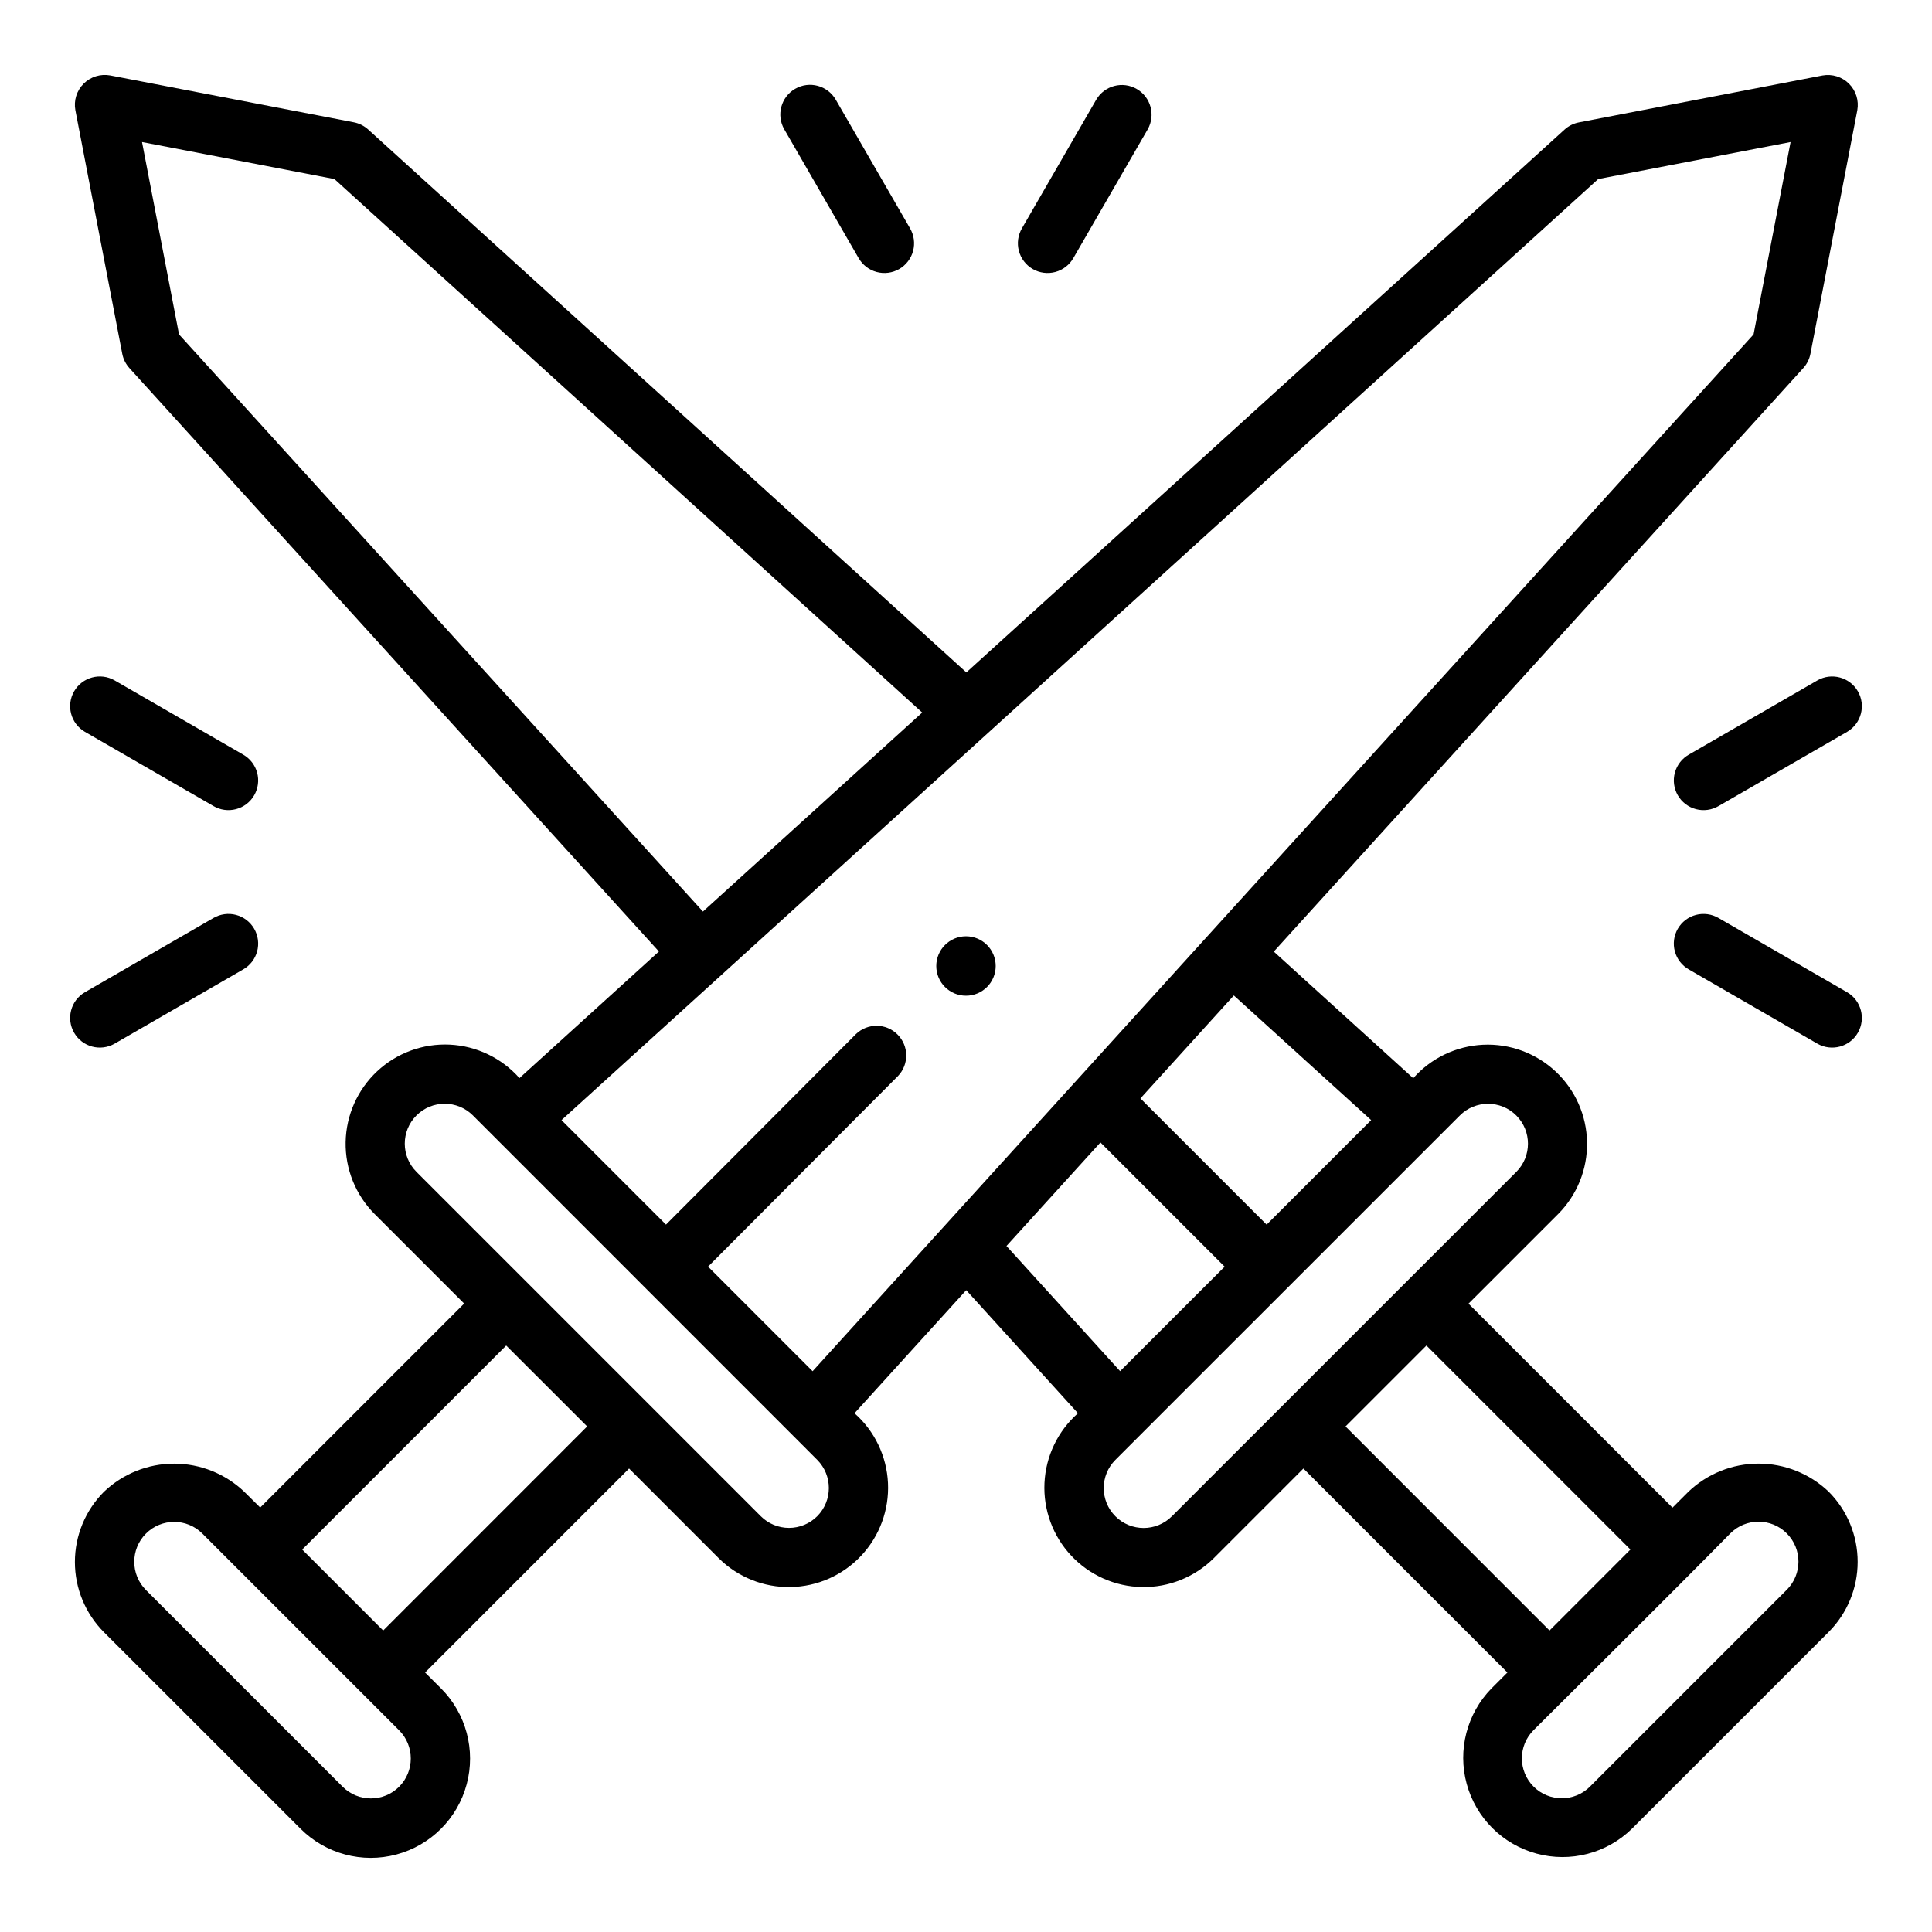
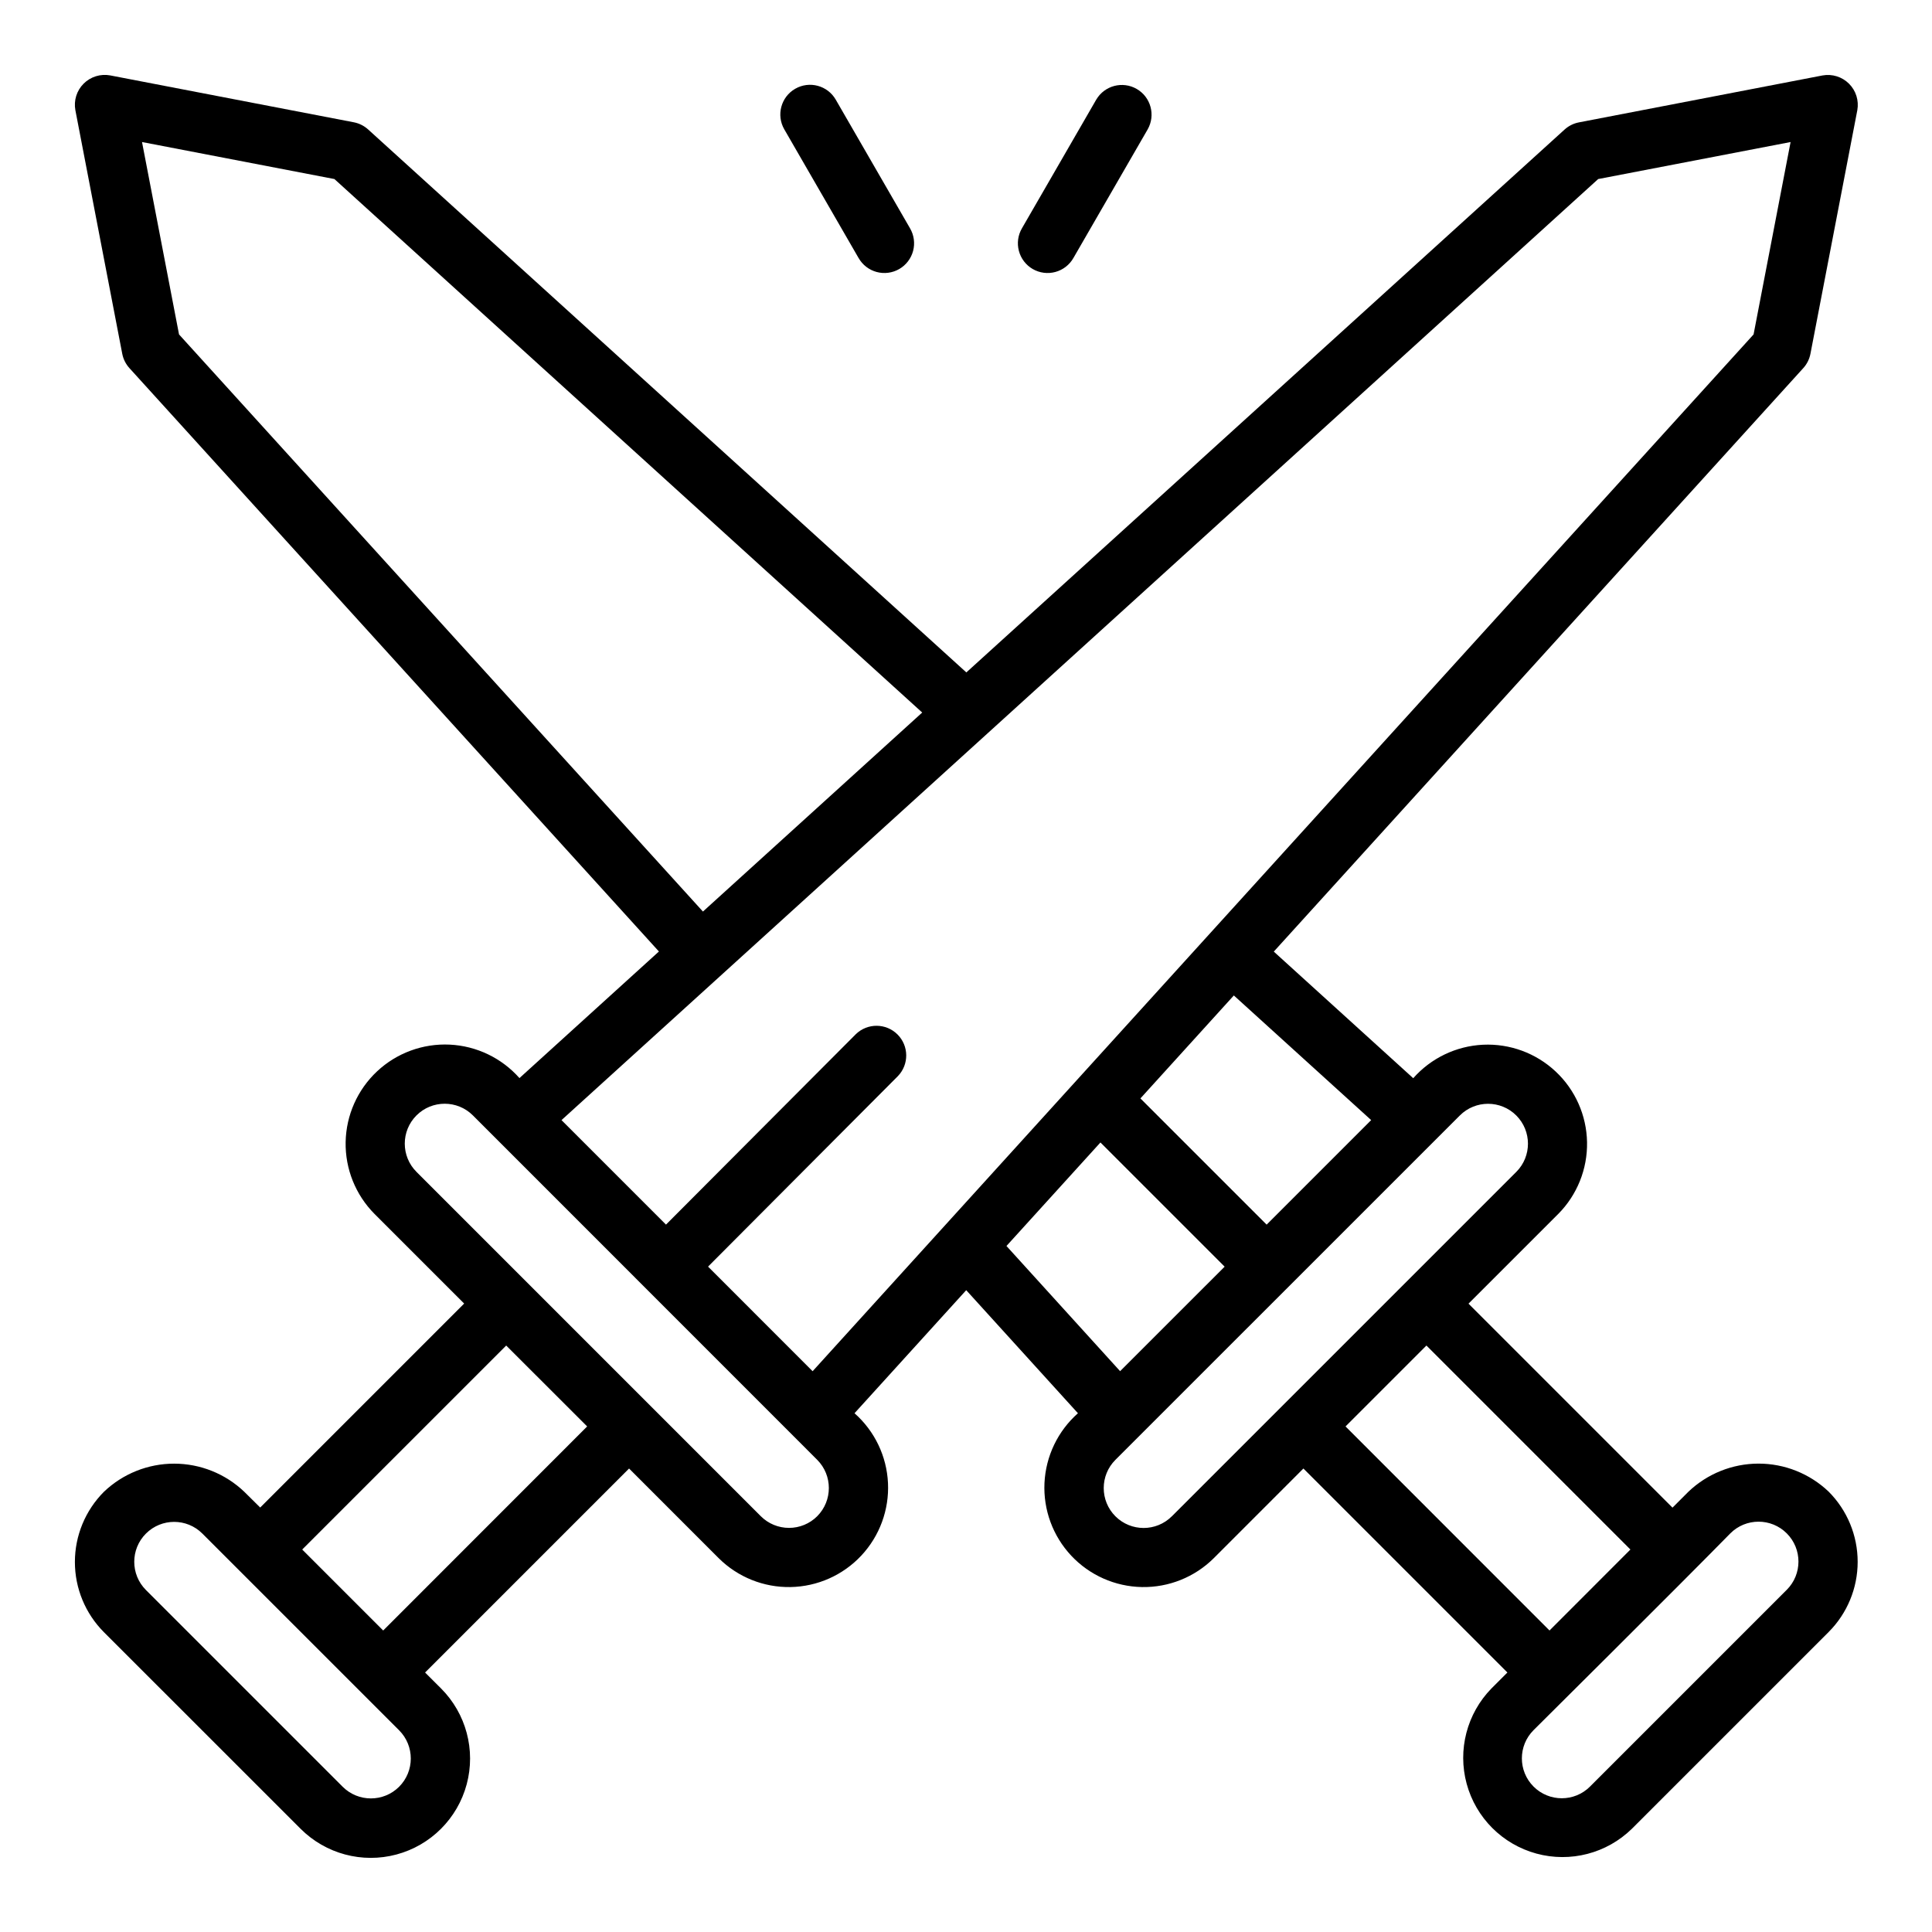
<svg xmlns="http://www.w3.org/2000/svg" fill="#000000" width="800px" height="800px" version="1.1" viewBox="144 144 512 512">
  <g>
    <path d="m591.44 539.33-4.211 4.211-54.059-54.059 23.773-23.766v0.004c5.016-5.051 7.769-11.918 7.641-19.031-0.129-7.117-3.133-13.875-8.328-18.738-5.195-4.867-12.137-7.422-19.246-7.086-7.106 0.34-13.777 3.539-18.488 8.871l-36.953-33.551 140.31-154.62c0.973-1.07 1.633-2.383 1.906-3.801l12.422-64.551c0.465-2.562-0.355-5.188-2.195-7.027-1.84-1.84-4.465-2.656-7.023-2.191l-64.566 12.438c-1.418 0.273-2.734 0.934-3.801 1.906l-158.53 143.86-158.53-143.89c-1.07-0.969-2.383-1.629-3.801-1.902l-64.551-12.422c-2.562-0.477-5.195 0.34-7.043 2.18-1.844 1.844-2.664 4.473-2.191 7.039l12.422 64.551c0.273 1.418 0.934 2.731 1.902 3.801l140.32 154.6-36.961 33.551h0.004c-4.715-5.332-11.383-8.531-18.492-8.871-7.109-0.336-14.051 2.219-19.242 7.082-5.195 4.867-8.199 11.625-8.332 18.742-0.129 7.113 2.629 13.98 7.641 19.031l23.766 23.766-54.047 54.055-4.215-4.172c-5.008-4.785-11.672-7.457-18.602-7.457-6.926 0-13.59 2.672-18.602 7.457-4.922 4.938-7.691 11.629-7.691 18.602 0 6.977 2.769 13.664 7.691 18.602l52.121 52.105c6.648 6.648 16.332 9.246 25.414 6.812 9.078-2.43 16.172-9.523 18.605-18.602 2.434-9.078-0.16-18.766-6.809-25.414l-4.219-4.211 54.059-54.059 23.766 23.773c5.051 5.016 11.914 7.769 19.031 7.641 7.113-0.129 13.875-3.133 18.738-8.328 4.863-5.195 7.418-12.137 7.082-19.246-0.336-7.106-3.535-13.777-8.871-18.488l29.605-32.613 29.605 32.613h0.004c-5.332 4.711-8.531 11.383-8.871 18.488-0.336 7.109 2.219 14.051 7.082 19.246 4.867 5.195 11.625 8.199 18.742 8.328 7.113 0.129 13.98-2.625 19.031-7.641l23.766-23.773 54.059 54.059s-3.148 3.148-4.211 4.211h-0.004c-6.519 6.672-9.023 16.297-6.574 25.297 2.449 9 9.48 16.031 18.48 18.48 9.004 2.449 18.629-0.051 25.297-6.574l52.145-52.145c4.926-4.938 7.691-11.625 7.691-18.602 0-6.973-2.766-13.664-7.691-18.602-5.012-4.773-11.672-7.434-18.598-7.426-6.922 0.008-13.578 2.684-18.582 7.465zm-84.066-98.492-27.703 27.703-33.449-33.449 24.758-27.285zm-315.93-208.21-9.809-50.988 50.988 9.809 155.77 141.38-58.109 52.742zm58.324 384.88c-4.133 4.121-10.824 4.121-14.957 0l-52.137-52.137c-4.129-4.133-4.129-10.828 0-14.957 4.129-4.133 10.828-4.133 14.957 0l52.152 52.145c4.113 4.137 4.106 10.82-0.016 14.949zm-4.219-41.406-21.461-21.461 54.059-54.059 21.457 21.438zm115.03-30.293h-0.004c-1.98 1.984-4.672 3.098-7.477 3.098-2.805 0-5.496-1.113-7.481-3.098l-91.25-91.254c-4.133-4.129-4.133-10.824 0-14.957 4.129-4.129 10.824-4.129 14.957 0l91.25 91.277c4.102 4.133 4.102 10.801 0 14.934zm-1.227-38.422-27.711-27.719 50.316-50.492c2.977-3.094 2.93-8.004-0.113-11.035-3.039-3.031-7.949-3.066-11.035-0.078l-50.316 50.473-27.688-27.695 274.73-249.39 50.988-9.809-9.809 50.988zm51.371-33.188 24.906-27.434 32.914 32.914-27.703 27.695zm43.832 71.637-0.004-0.004c-4.129 4.129-10.824 4.129-14.957 0-4.129-4.129-4.129-10.828 0-14.957l91.277-91.262c4.129-4.129 10.828-4.129 14.957 0 4.129 4.133 4.129 10.828 0 14.957zm46.023-23.816 21.438-21.438 54.059 54.059-21.438 21.457zm116.93 43.297-52.145 52.145h0.004c-4.133 4.129-10.828 4.129-14.957 0-4.133-4.133-4.133-10.828 0-14.957 0 0 39.25-38.973 52.145-52.145 4.129-4.133 10.824-4.133 14.957 0 4.129 4.129 4.129 10.824 0 14.957z" />
    <path d="m354.73 167.53c-3.766 2.172-5.055 6.988-2.883 10.75l19.68 34.086h0.004c1.035 1.824 2.754 3.16 4.777 3.707 2.023 0.551 4.184 0.27 6-0.777 1.816-1.051 3.137-2.781 3.676-4.809 0.535-2.023 0.238-4.184-0.82-5.992l-19.68-34.086c-2.176-3.766-6.988-5.055-10.754-2.879z" />
    <path d="m434.51 170.41-19.68 34.086c-1.059 1.809-1.355 3.969-0.816 5.992 0.535 2.027 1.855 3.758 3.672 4.809 1.816 1.047 3.977 1.328 6 0.777 2.023-0.547 3.742-1.883 4.781-3.707l19.68-34.086c2.137-3.762 0.84-8.543-2.906-10.707-3.75-2.164-8.539-0.895-10.73 2.836z" />
-     <path d="m625.65 324.3-34.086 19.68c-1.82 1.035-3.156 2.758-3.703 4.781-0.551 2.023-0.27 4.184 0.777 6 1.051 1.816 2.777 3.137 4.805 3.672 2.027 0.539 4.188 0.242 5.996-0.816l34.086-19.68v-0.004c3.731-2.188 5-6.977 2.836-10.727-2.164-3.746-6.949-5.043-10.711-2.906z" />
-     <path d="m633.52 406.96-34.086-19.68c-1.809-1.059-3.969-1.355-5.996-0.82-2.027 0.535-3.754 1.859-4.805 3.676-1.047 1.816-1.328 3.973-0.777 6 0.547 2.023 1.883 3.742 3.703 4.777l34.086 19.68c3.762 2.141 8.547 0.844 10.711-2.906 2.164-3.746 0.895-8.539-2.836-10.727z" />
-     <path d="m174.35 420.59 34.086-19.68c1.82-1.035 3.156-2.754 3.707-4.777 0.547-2.027 0.266-4.184-0.781-6-1.047-1.816-2.777-3.141-4.805-3.676-2.027-0.535-4.184-0.238-5.992 0.82l-34.086 19.68c-3.734 2.188-5 6.981-2.836 10.727 2.16 3.75 6.945 5.047 10.707 2.906z" />
-     <path d="m166.48 337.93 34.086 19.68v0.004c1.809 1.059 3.965 1.355 5.992 0.816 2.027-0.535 3.758-1.855 4.805-3.672 1.047-1.816 1.328-3.977 0.781-6-0.551-2.023-1.887-3.746-3.707-4.781l-34.086-19.68c-3.762-2.137-8.547-0.84-10.707 2.906-2.164 3.75-0.898 8.539 2.836 10.727z" />
-     <path d="m407.87 400c0 4.348-3.523 7.871-7.871 7.871s-7.875-3.523-7.875-7.871 3.527-7.875 7.875-7.875 7.871 3.527 7.871 7.875" />
  </g>
</svg>